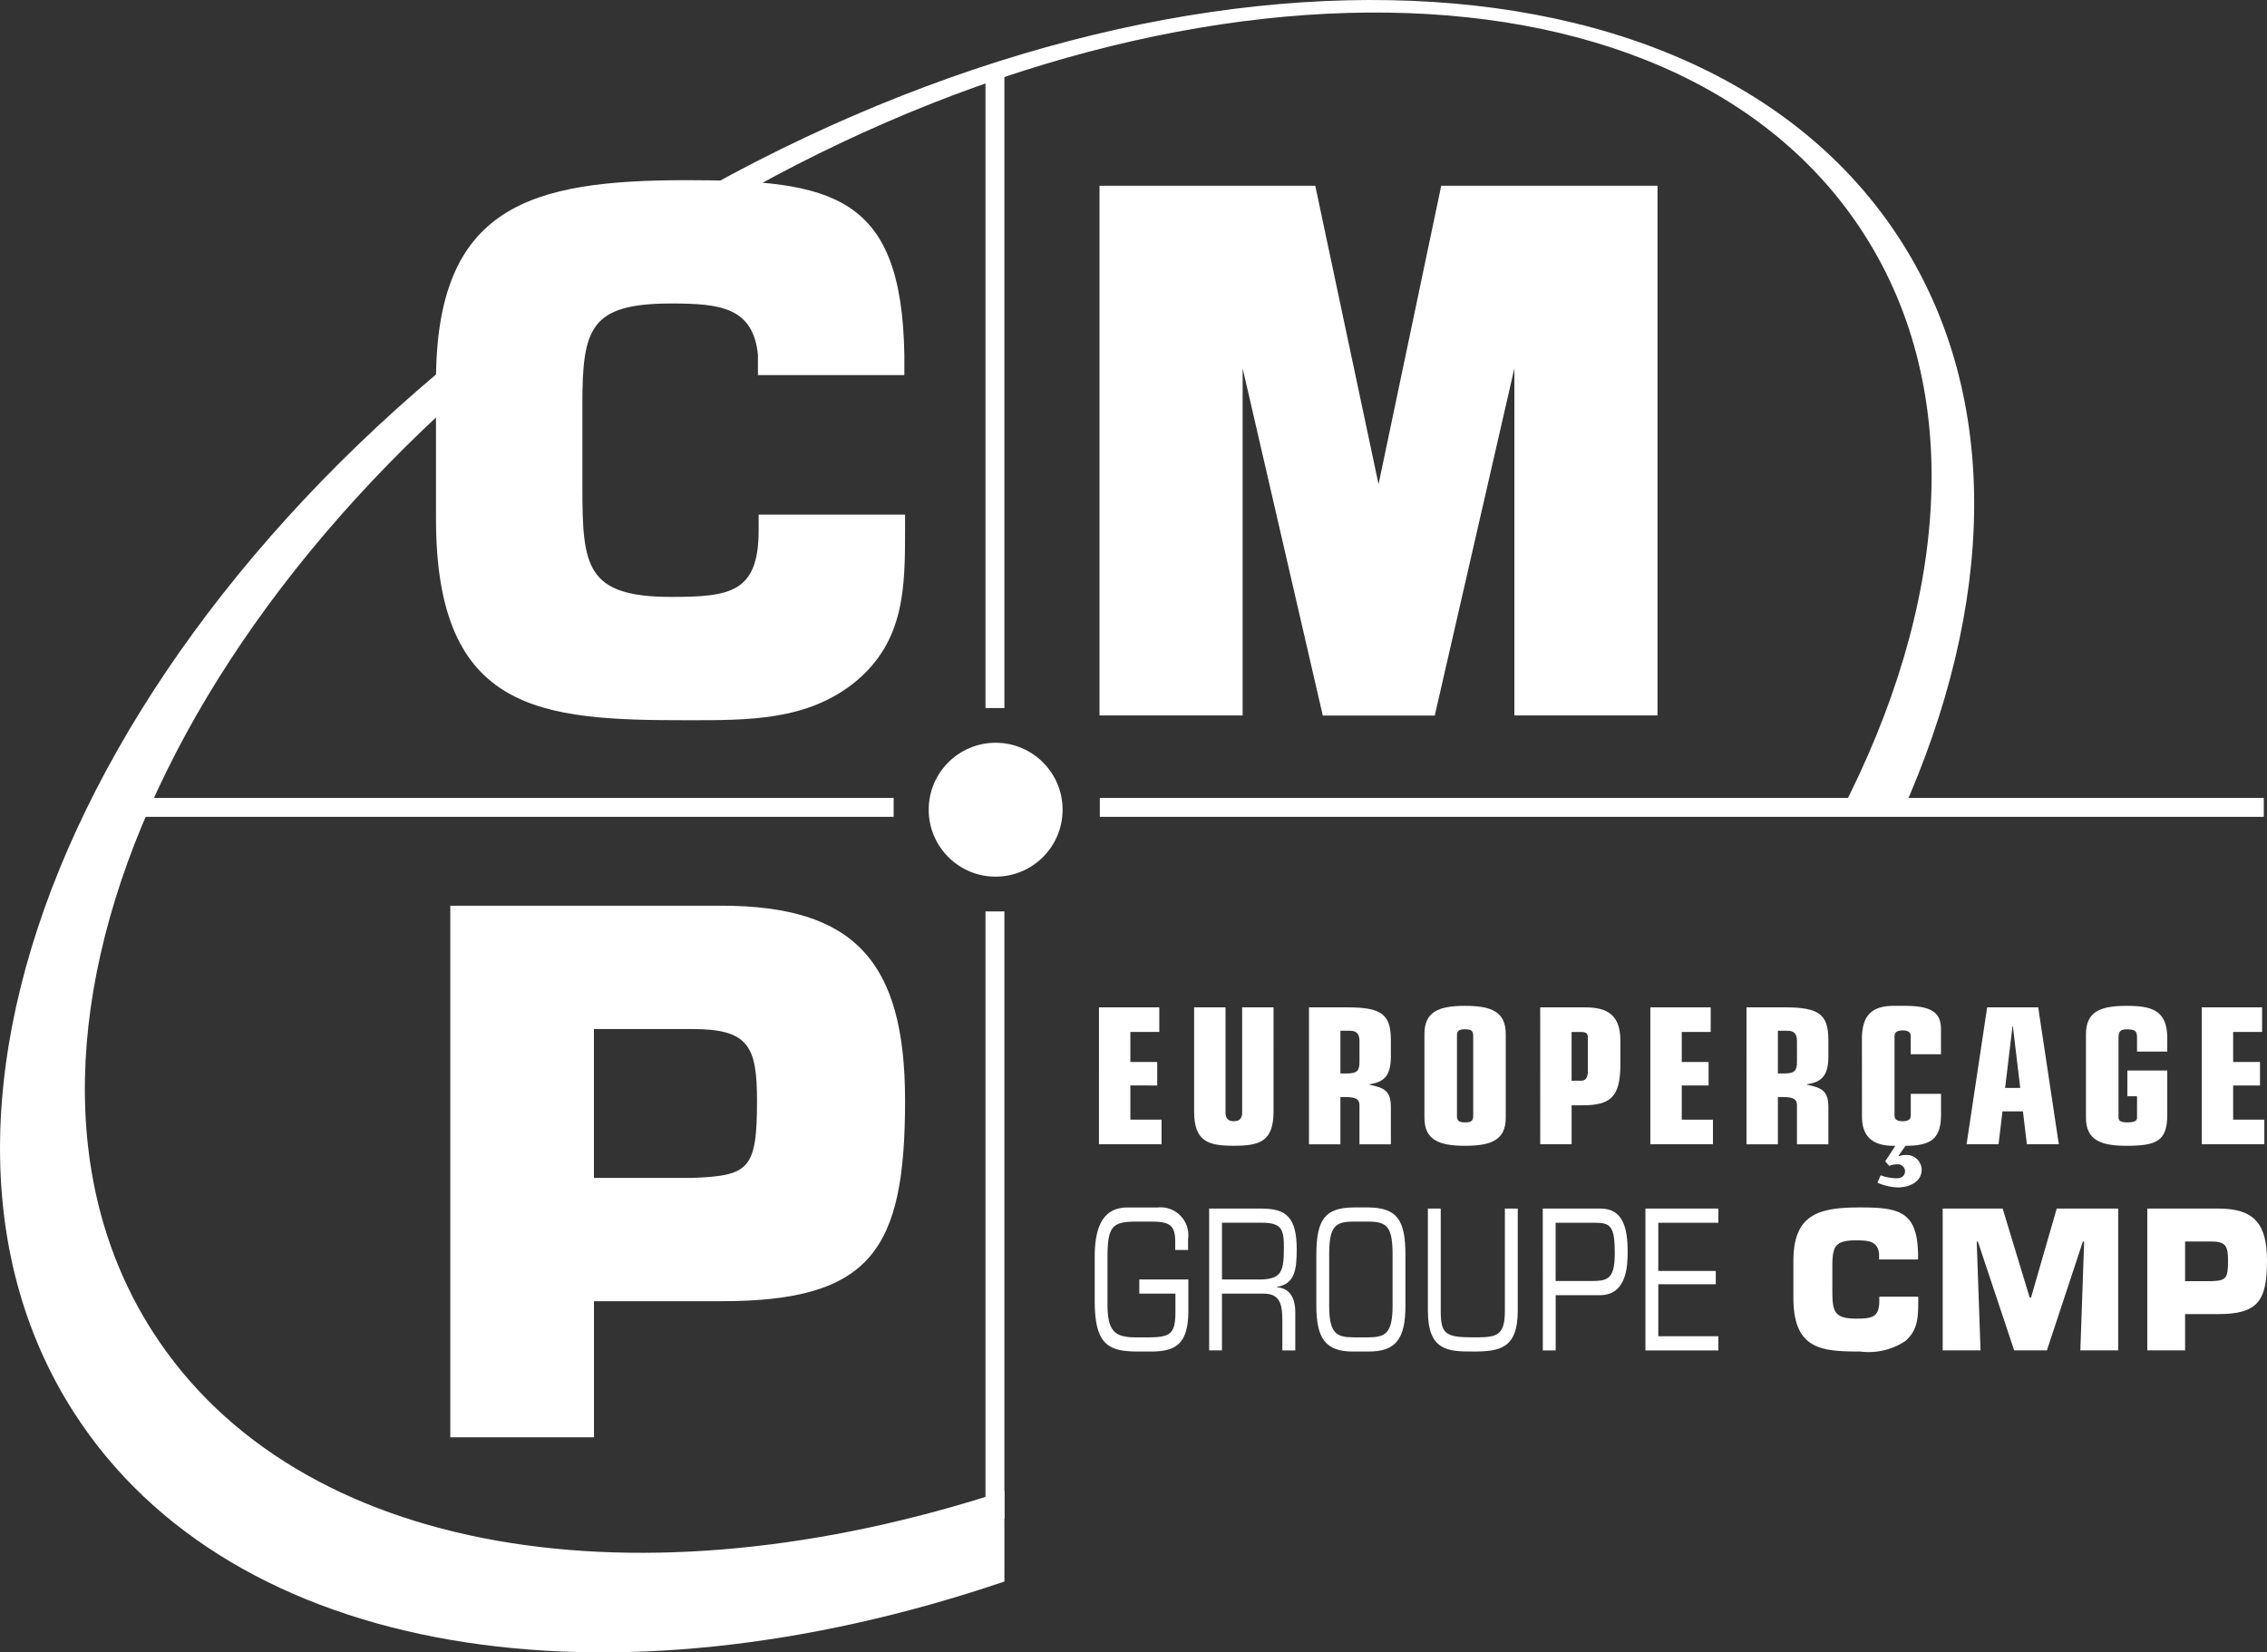
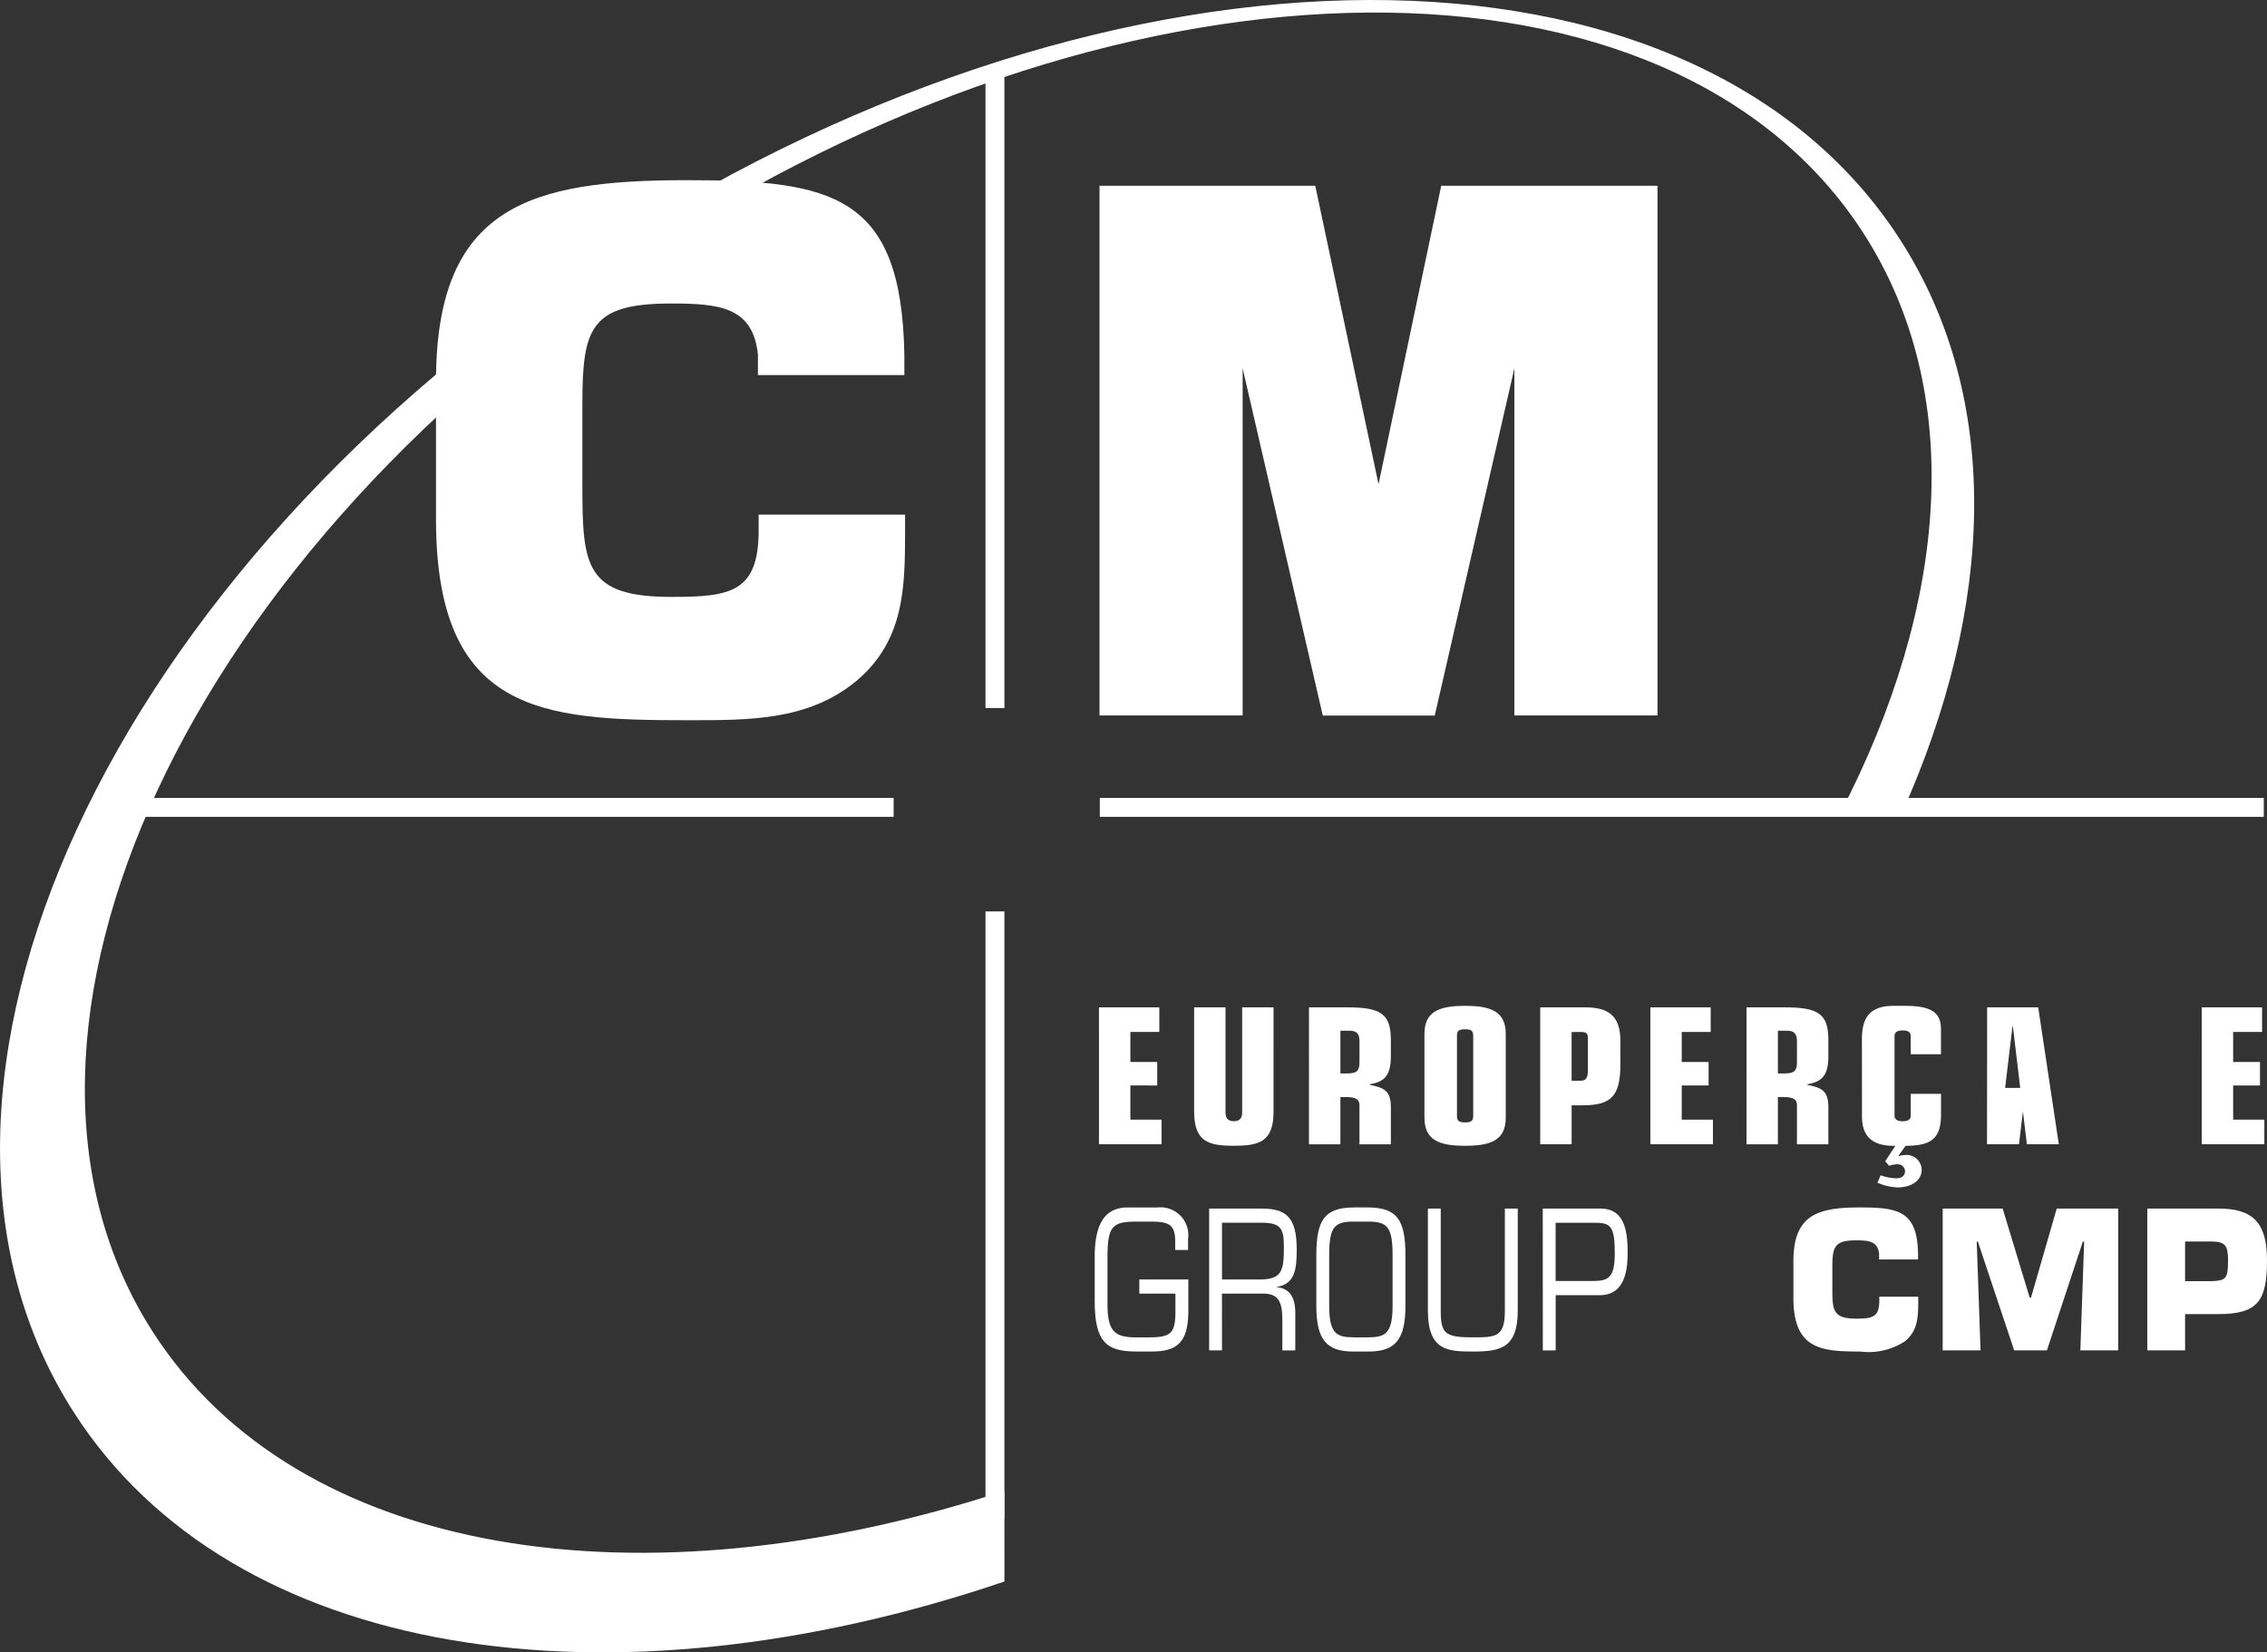
<svg xmlns="http://www.w3.org/2000/svg" width="172.326" height="125.618" viewBox="0 0 172.326 125.618">
  <rect x="0" y="0" width="172.326" height="125.618" fill="#333333" stroke="none" />
  <g id="cmp-groupe-logo-footer" transform="translate(-237.737 -141.732)">
    <rect id="Rectangle_255" data-name="Rectangle 255" width="1.438" height="46.149" transform="translate(312.649 211.022)" fill="#fff" />
    <rect id="Rectangle_256" data-name="Rectangle 256" width="1.438" height="48.427" transform="translate(312.649 147.132)" fill="#fff" />
    <rect id="Rectangle_257" data-name="Rectangle 257" width="57.986" height="1.438" transform="translate(247.681 202.392)" fill="#fff" />
    <rect id="Rectangle_258" data-name="Rectangle 258" width="88.479" height="1.438" transform="translate(321.34 202.392)" fill="#fff" />
-     <circle id="Ellipse_5" data-name="Ellipse 5" cx="5.089" cy="5.089" r="5.089" transform="translate(308.332 198.2)" fill="#fff" />
    <path id="Tracé_5886" data-name="Tracé 5886" d="M296.435,176.685v1.187c0,4.417-.056,8.4-3.728,11.477-3.674,3.016-8.159,2.963-12.859,2.963-11.021,0-19.07-.539-19.07-15.3V166.555c0-13.364,7.183-15.3,19.07-15.3,11.129,0,16.317,1.132,16.532,13.255v1.562H285.25v-1.562c-.378-3.61-2.917-3.879-6.591-3.879-6.159,0-6.753,1.886-6.753,7.652v6.3c0,6.036.269,8.353,6.753,8.353,4.484,0,6.645-.324,6.645-5.065v-1.187Z" transform="translate(10.101 4.174)" fill="#fff" />
-     <path id="Tracé_5887" data-name="Tracé 5887" d="M261.533,230.014V189.6h20.589c10.158,0,13.981,4.256,13.981,14.819,0,11.368-2.568,15.249-13.981,15.249h-9.666v10.345Zm18.4-19.721c4.314-.163,4.915-.647,4.915-5.873,0-4.15-.654-5.443-4.915-5.443h-7.481v11.316Z" transform="translate(10.433 20.987)" fill="#fff" />
    <g id="Groupe_2212" data-name="Groupe 2212" transform="translate(320.95 218.2)">
      <g id="Groupe_2210" data-name="Groupe 2210" transform="translate(0 15.326)">
        <g id="Groupe_2209" data-name="Groupe 2209">
          <path id="Tracé_5888" data-name="Tracé 5888" d="M302.706,211.026v2.343c0,2.53-.909,3.134-2.862,3.134H298.9c-2.3,0-3.311-.532-3.311-3.868V209.3c0-2.917,1.057-3.751,2.529-3.751h2.267a2.114,2.114,0,0,1,2.3,2.4v.833h-.977v-.617c0-1.237-.391-1.539-1.794-1.539H298.7c-1.863,0-2.14.46-2.14,2.818v3.465c0,2.055.552,2.516,2.162,2.516h.921c1.713,0,2.081-.259,2.081-1.984V212.1H298.98v-1.077Z" transform="translate(-295.587 -205.548)" fill="#fff" />
          <path id="Tracé_5889" data-name="Tracé 5889" d="M302.612,216.39h-.977V205.608h3.979c1.863,0,2.678.647,2.678,3.106,0,1.509-.137,2.629-1.5,2.845v.029c.965.086,1.391.777,1.391,1.942v2.861H307.2V214.1c0-1.365-.266-2.027-1.45-2.027h-3.14ZM305.625,211c1.507-.058,1.692-.633,1.692-2.417,0-1.379-.151-1.9-1.692-1.9h-3.013V211Z" transform="translate(-292.935 -205.522)" fill="#fff" />
          <path id="Tracé_5890" data-name="Tracé 5890" d="M311.266,205.548c2.152.029,2.808.921,2.808,3.622v3.839c0,2.545-.737,3.494-2.808,3.494H310.1c-2.07,0-2.8-.949-2.8-3.494V209.17c0-2.7.655-3.593,2.8-3.622Zm-1.161,1.077c-1.448,0-1.828.446-1.828,2.545v3.839c0,2.142.564,2.4,1.828,2.415h1.161c1.266-.014,1.83-.273,1.83-2.415V209.17c0-2.1-.38-2.545-1.83-2.545Z" transform="translate(-290.452 -205.548)" fill="#fff" />
          <path id="Tracé_5891" data-name="Tracé 5891" d="M320.026,205.608v7.763c0,2.89-1.381,3.106-3.416,3.106-1.886,0-3.415-.058-3.415-3.106v-7.763h.977v7.763c0,1.753.334,2.027,2.438,2.027,1.738,0,2.438-.014,2.438-2.027v-7.763Z" transform="translate(-287.867 -205.522)" fill="#fff" />
          <path id="Tracé_5892" data-name="Tracé 5892" d="M319.266,205.608h4.394c1.667,0,2.058,1.408,2.058,3.264,0,.962-.012,3.32-2.1,3.32h-3.37v4.2h-.978Zm.978,1.079v4.427h2.53c1.3,0,1.966.013,1.966-2.086,0-2.07-.3-2.342-1.506-2.342Z" transform="translate(-285.206 -205.522)" fill="#fff" />
-           <path id="Tracé_5893" data-name="Tracé 5893" d="M325.669,210.352h4.37v1.007h-4.37v3.953h4.566v1.079h-5.544V205.608h5.544v1.079h-4.566Z" transform="translate(-282.827 -205.522)" fill="#fff" />
          <path id="Tracé_5894" data-name="Tracé 5894" d="M342,212.333v.316c0,1.179-.014,2.242-.991,3.062a5.025,5.025,0,0,1-3.422.791c-2.933,0-5.076-.144-5.076-4.084V209.63c0-3.566,1.913-4.082,5.076-4.082,2.96,0,4.341.3,4.4,3.536v.417h-2.962v-.417c-.1-.962-.775-1.034-1.753-1.034-1.64,0-1.8.5-1.8,2.041v1.683c0,1.61.073,2.227,1.8,2.227,1.192,0,1.769-.086,1.769-1.351v-.316Z" transform="translate(-279.399 -205.548)" fill="#fff" />
          <path id="Tracé_5895" data-name="Tracé 5895" d="M343.277,216.39H340.4V205.608h4.558l2.055,6.771h.1l1.955-6.771h4.673V216.39h-2.877l.289-8.267h-.1l-2.732,8.267h-2.487l-2.759-8.267h-.088Z" transform="translate(-275.939 -205.522)" fill="#fff" />
          <path id="Tracé_5896" data-name="Tracé 5896" d="M351.213,216.39V205.608h5.419c2.675,0,3.681,1.135,3.681,3.953,0,3.034-.676,4.069-3.681,4.069h-2.545v2.76Zm4.845-5.263c1.135-.042,1.293-.171,1.293-1.566,0-1.106-.173-1.451-1.293-1.451h-1.971v3.018Z" transform="translate(-271.2 -205.522)" fill="#fff" />
        </g>
      </g>
      <g id="Groupe_2211" data-name="Groupe 2211" transform="translate(0.324)">
        <path id="Tracé_5897" data-name="Tracé 5897" d="M295.812,194.973H300.4v1.87h-2.2v2.284h2.041v1.784H298.2v2.6h2.37v1.868h-4.757Z" transform="translate(-295.812 -194.858)" fill="#fff" />
        <path id="Tracé_5898" data-name="Tracé 5898" d="M306.879,202.894c0,2.314-1.106,2.6-3.018,2.6s-3.019-.288-3.019-2.6v-7.921h2.386v7.993c0,.4.158.662.633.662s.631-.259.631-.662v-7.993h2.386Z" transform="translate(-293.607 -194.858)" fill="#fff" />
        <path id="Tracé_5899" data-name="Tracé 5899" d="M306.911,194.973h2.947c2.56,0,3.278.532,3.278,2.487v1.25c0,1.582-.619,1.942-1.624,2.114v.029c1.063.23,1.624.417,1.624,1.7v2.832h-2.388v-2.976c0-.432-.245-.617-1.049-.617h-.4v3.593h-2.388ZM309.3,200h.459c.849,0,.991-.23.991-.906v-1.566c0-.532-.214-.777-.731-.777H309.3Z" transform="translate(-290.946 -194.858)" fill="#fff" />
        <path id="Tracé_5900" data-name="Tracé 5900" d="M313.012,197.035c0-1.7,1.092-2.142,3.09-2.142s3.091.446,3.091,2.142v6.355c0,1.7-1.092,2.142-3.091,2.142s-3.09-.446-3.09-2.142Zm3.708.129c0-.388-.173-.489-.618-.489s-.617.1-.617.489v6.1c0,.388.173.489.617.489s.618-.1.618-.489Z" transform="translate(-288.271 -194.893)" fill="#fff" />
        <path id="Tracé_5901" data-name="Tracé 5901" d="M319.131,194.973h3.436c1.725,0,2.658.633,2.658,2.53v1.811c0,2.487-.761,3.106-2.9,3.106h-.806v2.962h-2.386Zm3.091,5.578c.345,0,.532-.187.532-.762v-2.5c0-.345-.129-.444-.547-.444h-.69v3.708Z" transform="translate(-285.589 -194.858)" fill="#fff" />
        <path id="Tracé_5902" data-name="Tracé 5902" d="M324.951,194.973h4.587v1.87h-2.2v2.284h2.041v1.784h-2.041v2.6h2.371v1.868h-4.758Z" transform="translate(-283.037 -194.858)" fill="#fff" />
        <path id="Tracé_5903" data-name="Tracé 5903" d="M330.032,194.973h2.946c2.56,0,3.278.532,3.278,2.487v1.25c0,1.582-.619,1.942-1.624,2.114v.029c1.063.23,1.624.417,1.624,1.7v2.832h-2.388v-2.976c0-.432-.243-.617-1.049-.617h-.4v3.593h-2.386ZM332.418,200h.459c.849,0,.991-.23.991-.906v-1.566c0-.532-.214-.777-.731-.777h-.719Z" transform="translate(-280.809 -194.858)" fill="#fff" />
        <path id="Tracé_5904" data-name="Tracé 5904" d="M336.132,197.423c0-1.667.633-2.53,2.4-2.53h.89c2.084,0,2.719.575,2.719,1.782v1.9h-2.3v-1.366c0-.316-.216-.446-.6-.446-.417,0-.631.129-.631.446v6.01c0,.316.214.446.619.446s.617-.129.617-.446v-1.638h2.3v1.538c0,1.84-.7,2.415-2.719,2.415h-.89c-1.768,0-2.4-.877-2.4-2.228Zm1.423,10.351a3.661,3.661,0,0,0,1.207.23c.345,0,.647-.158.647-.561a.541.541,0,0,0-.59-.5,1.641,1.641,0,0,0-.617.114l-.3-.345.847-1.293h.778l-.619.877.027.029a1.08,1.08,0,0,1,.447-.086,1.147,1.147,0,0,1,1.293,1.106c0,.877-.849,1.352-1.825,1.352a4.106,4.106,0,0,1-1.539-.36Z" transform="translate(-278.135 -194.893)" fill="#fff" />
-         <path id="Tracé_5905" data-name="Tracé 5905" d="M343.227,194.973h3.882l1.566,10.408h-2.428l-.3-2.5h-1.554l-.3,2.5h-2.43Zm1.956,1.438h-.029l-.561,4.686h1.149Z" transform="translate(-275.711 -194.858)" fill="#fff" />
-         <path id="Tracé_5906" data-name="Tracé 5906" d="M347.972,197.035c0-1.7,1.092-2.142,3.09-2.142,1.884,0,3.091.316,3.091,2.458v1.021h-2.3v-1.093c0-.475-.173-.6-.777-.6-.459,0-.631.129-.631.647v6.038c0,.259.173.388.646.388.59,0,.762-.129.762-.345v-1.64h-.734V199.81h3.034v3.35c0,2.012-.805,2.372-3.091,2.372-2,0-3.09-.446-3.09-2.142Z" transform="translate(-272.944 -194.893)" fill="#fff" />
+         <path id="Tracé_5905" data-name="Tracé 5905" d="M343.227,194.973h3.882l1.566,10.408h-2.428l-.3-2.5l-.3,2.5h-2.43Zm1.956,1.438h-.029l-.561,4.686h1.149Z" transform="translate(-275.711 -194.858)" fill="#fff" />
        <path id="Tracé_5907" data-name="Tracé 5907" d="M354.091,194.973h4.587v1.87h-2.2v2.284h2.041v1.784h-2.041v2.6h2.372v1.868h-4.758Z" transform="translate(-270.262 -194.858)" fill="#fff" />
      </g>
    </g>
    <path id="Tracé_5908" data-name="Tracé 5908" d="M321.818,151.549l-4.765,22.69-4.81-22.69h-16.4v40.268h10.88V165.429l6.092,26.4h8.511l6.052-26.4v26.388h10.88V151.549Z" transform="translate(25.474 4.304)" fill="#fff" />
    <path id="Tracé_5909" data-name="Tracé 5909" d="M314.087,255.083l.006-.013c-27.619,9.061-53.735,5.069-64.75-12.1-14.555-22.681,2.762-59.753,38.679-82.8s76.834-23.351,91.391-.67c7.744,12.068,6.463,28.213-1.841,44.149h4.692c7.12-15.84,7.67-31.608-.063-43.657-15.695-24.455-59.5-24.331-97.842.276s-56.705,64.379-41.011,88.834c12.06,18.791,40.717,23.052,70.74,12.862Z" transform="translate(0)" fill="#fff" />
  </g>
</svg>